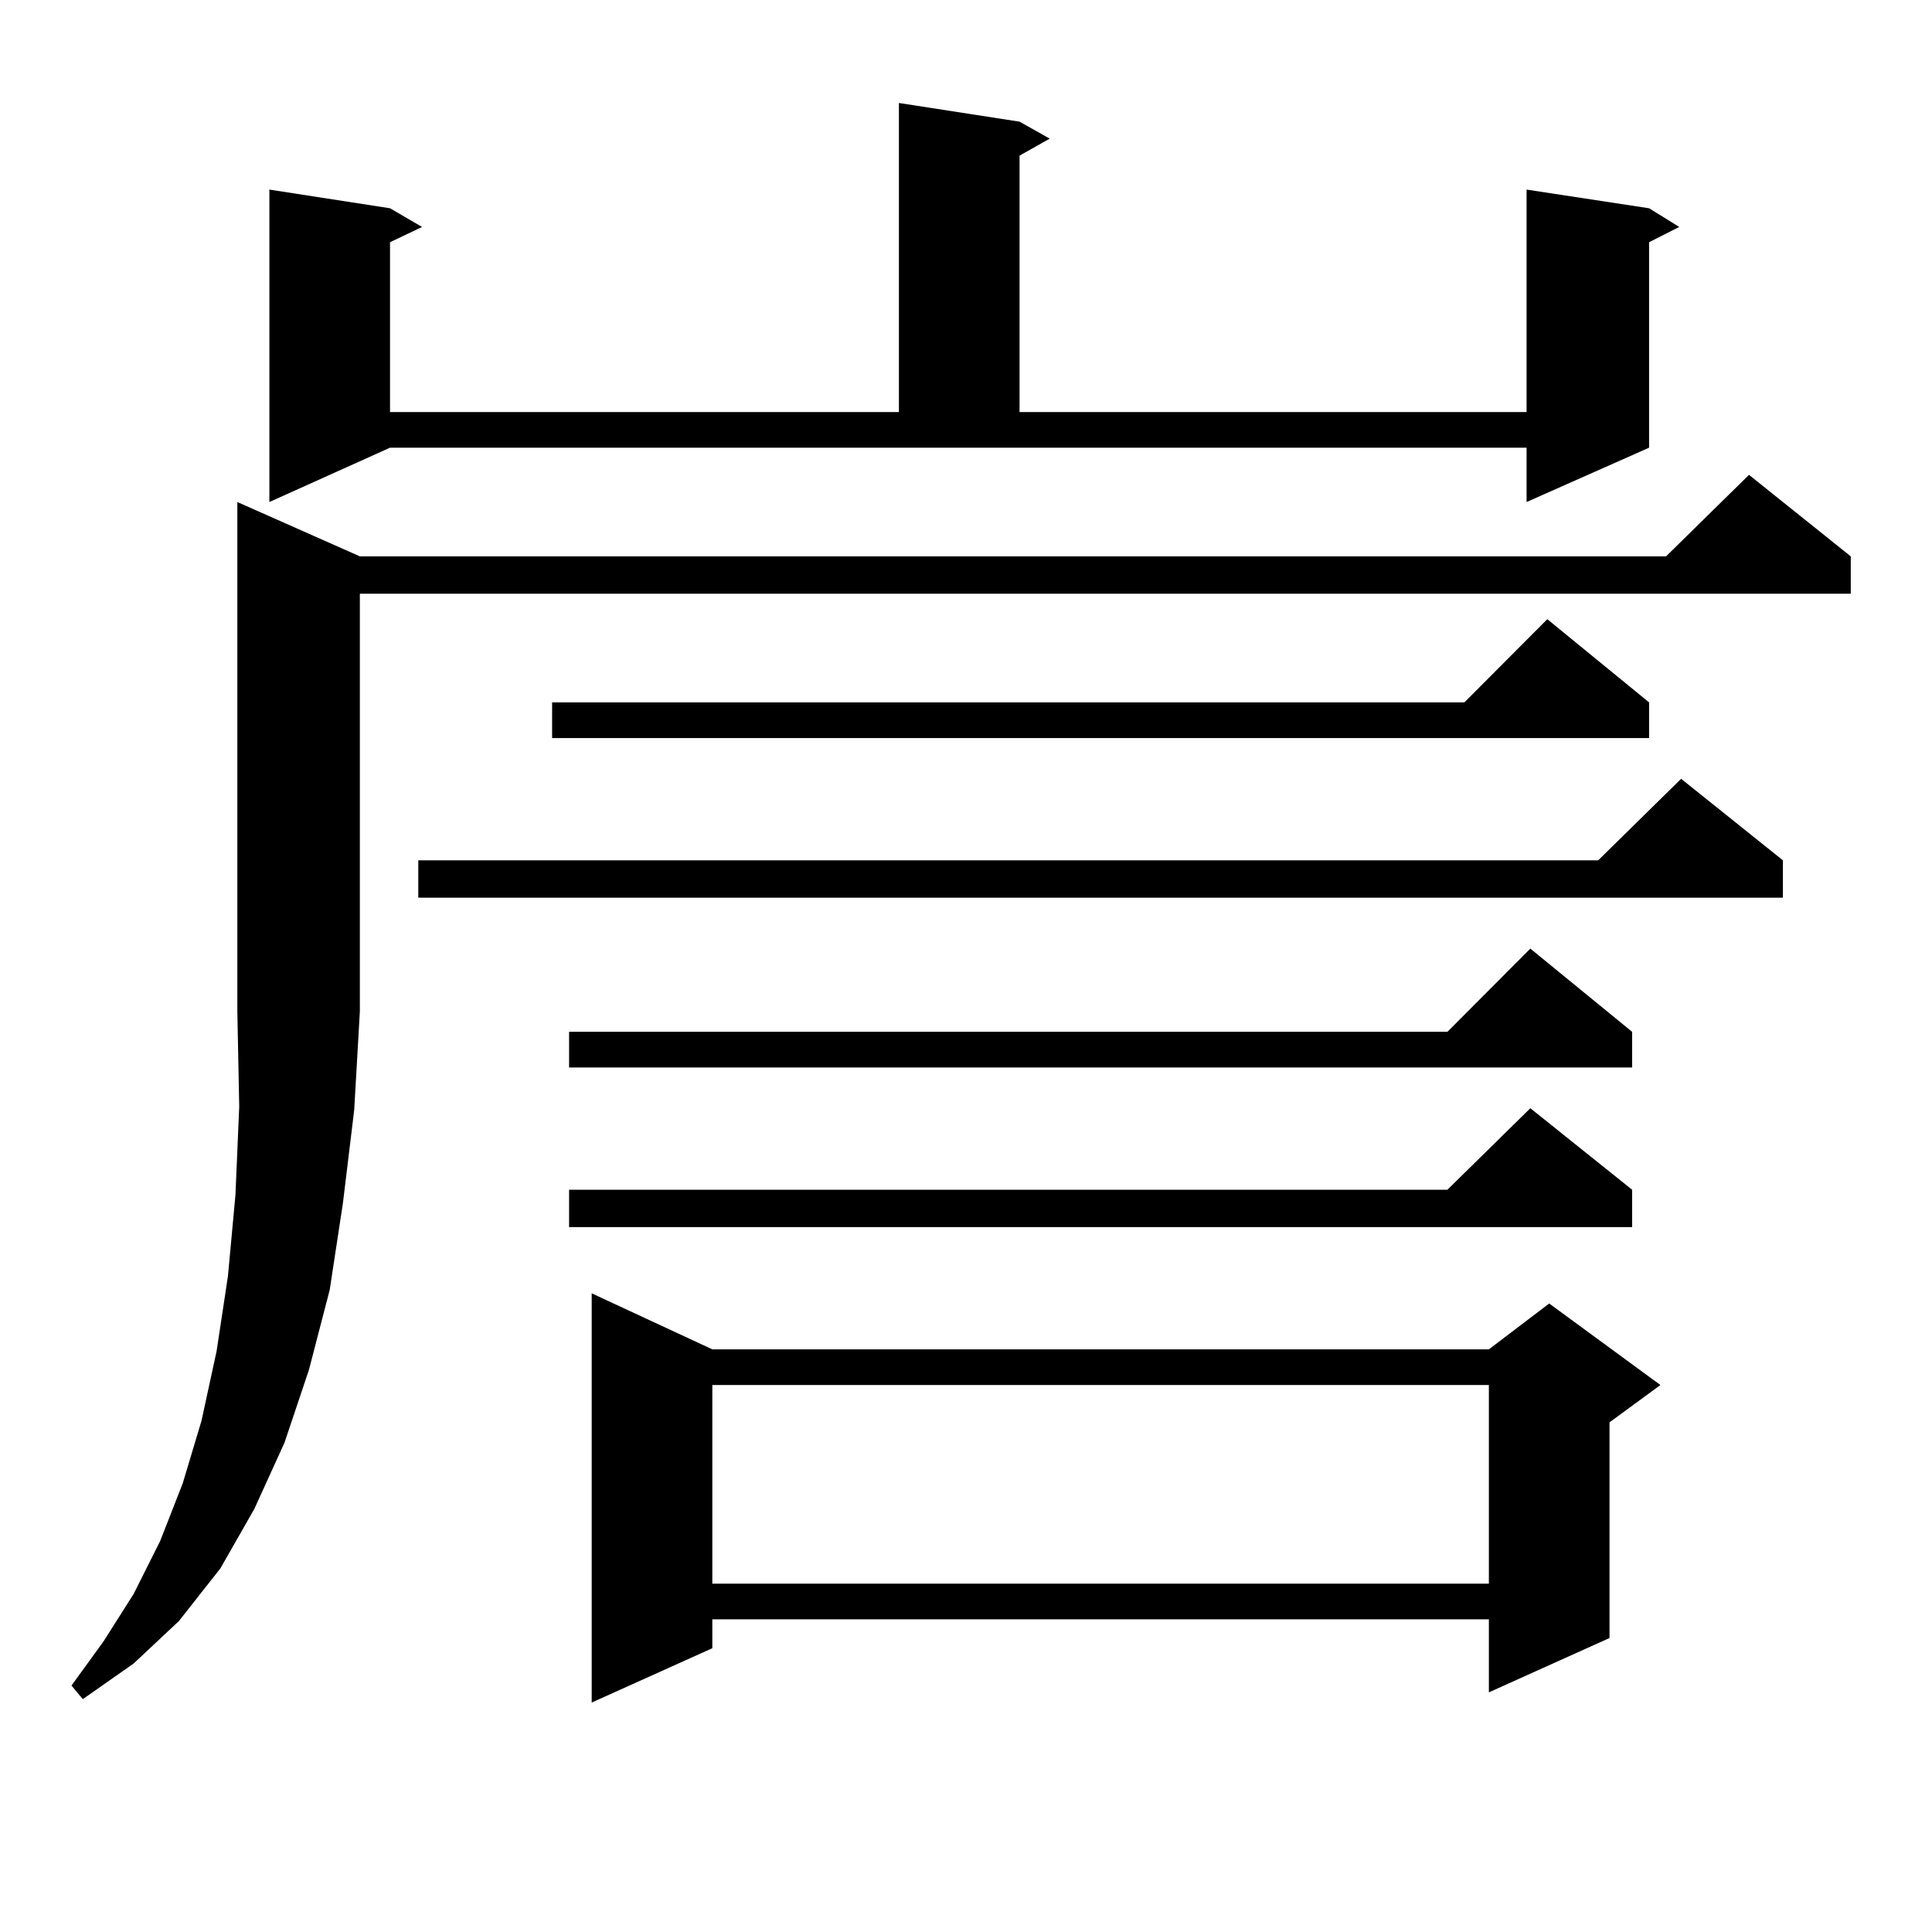
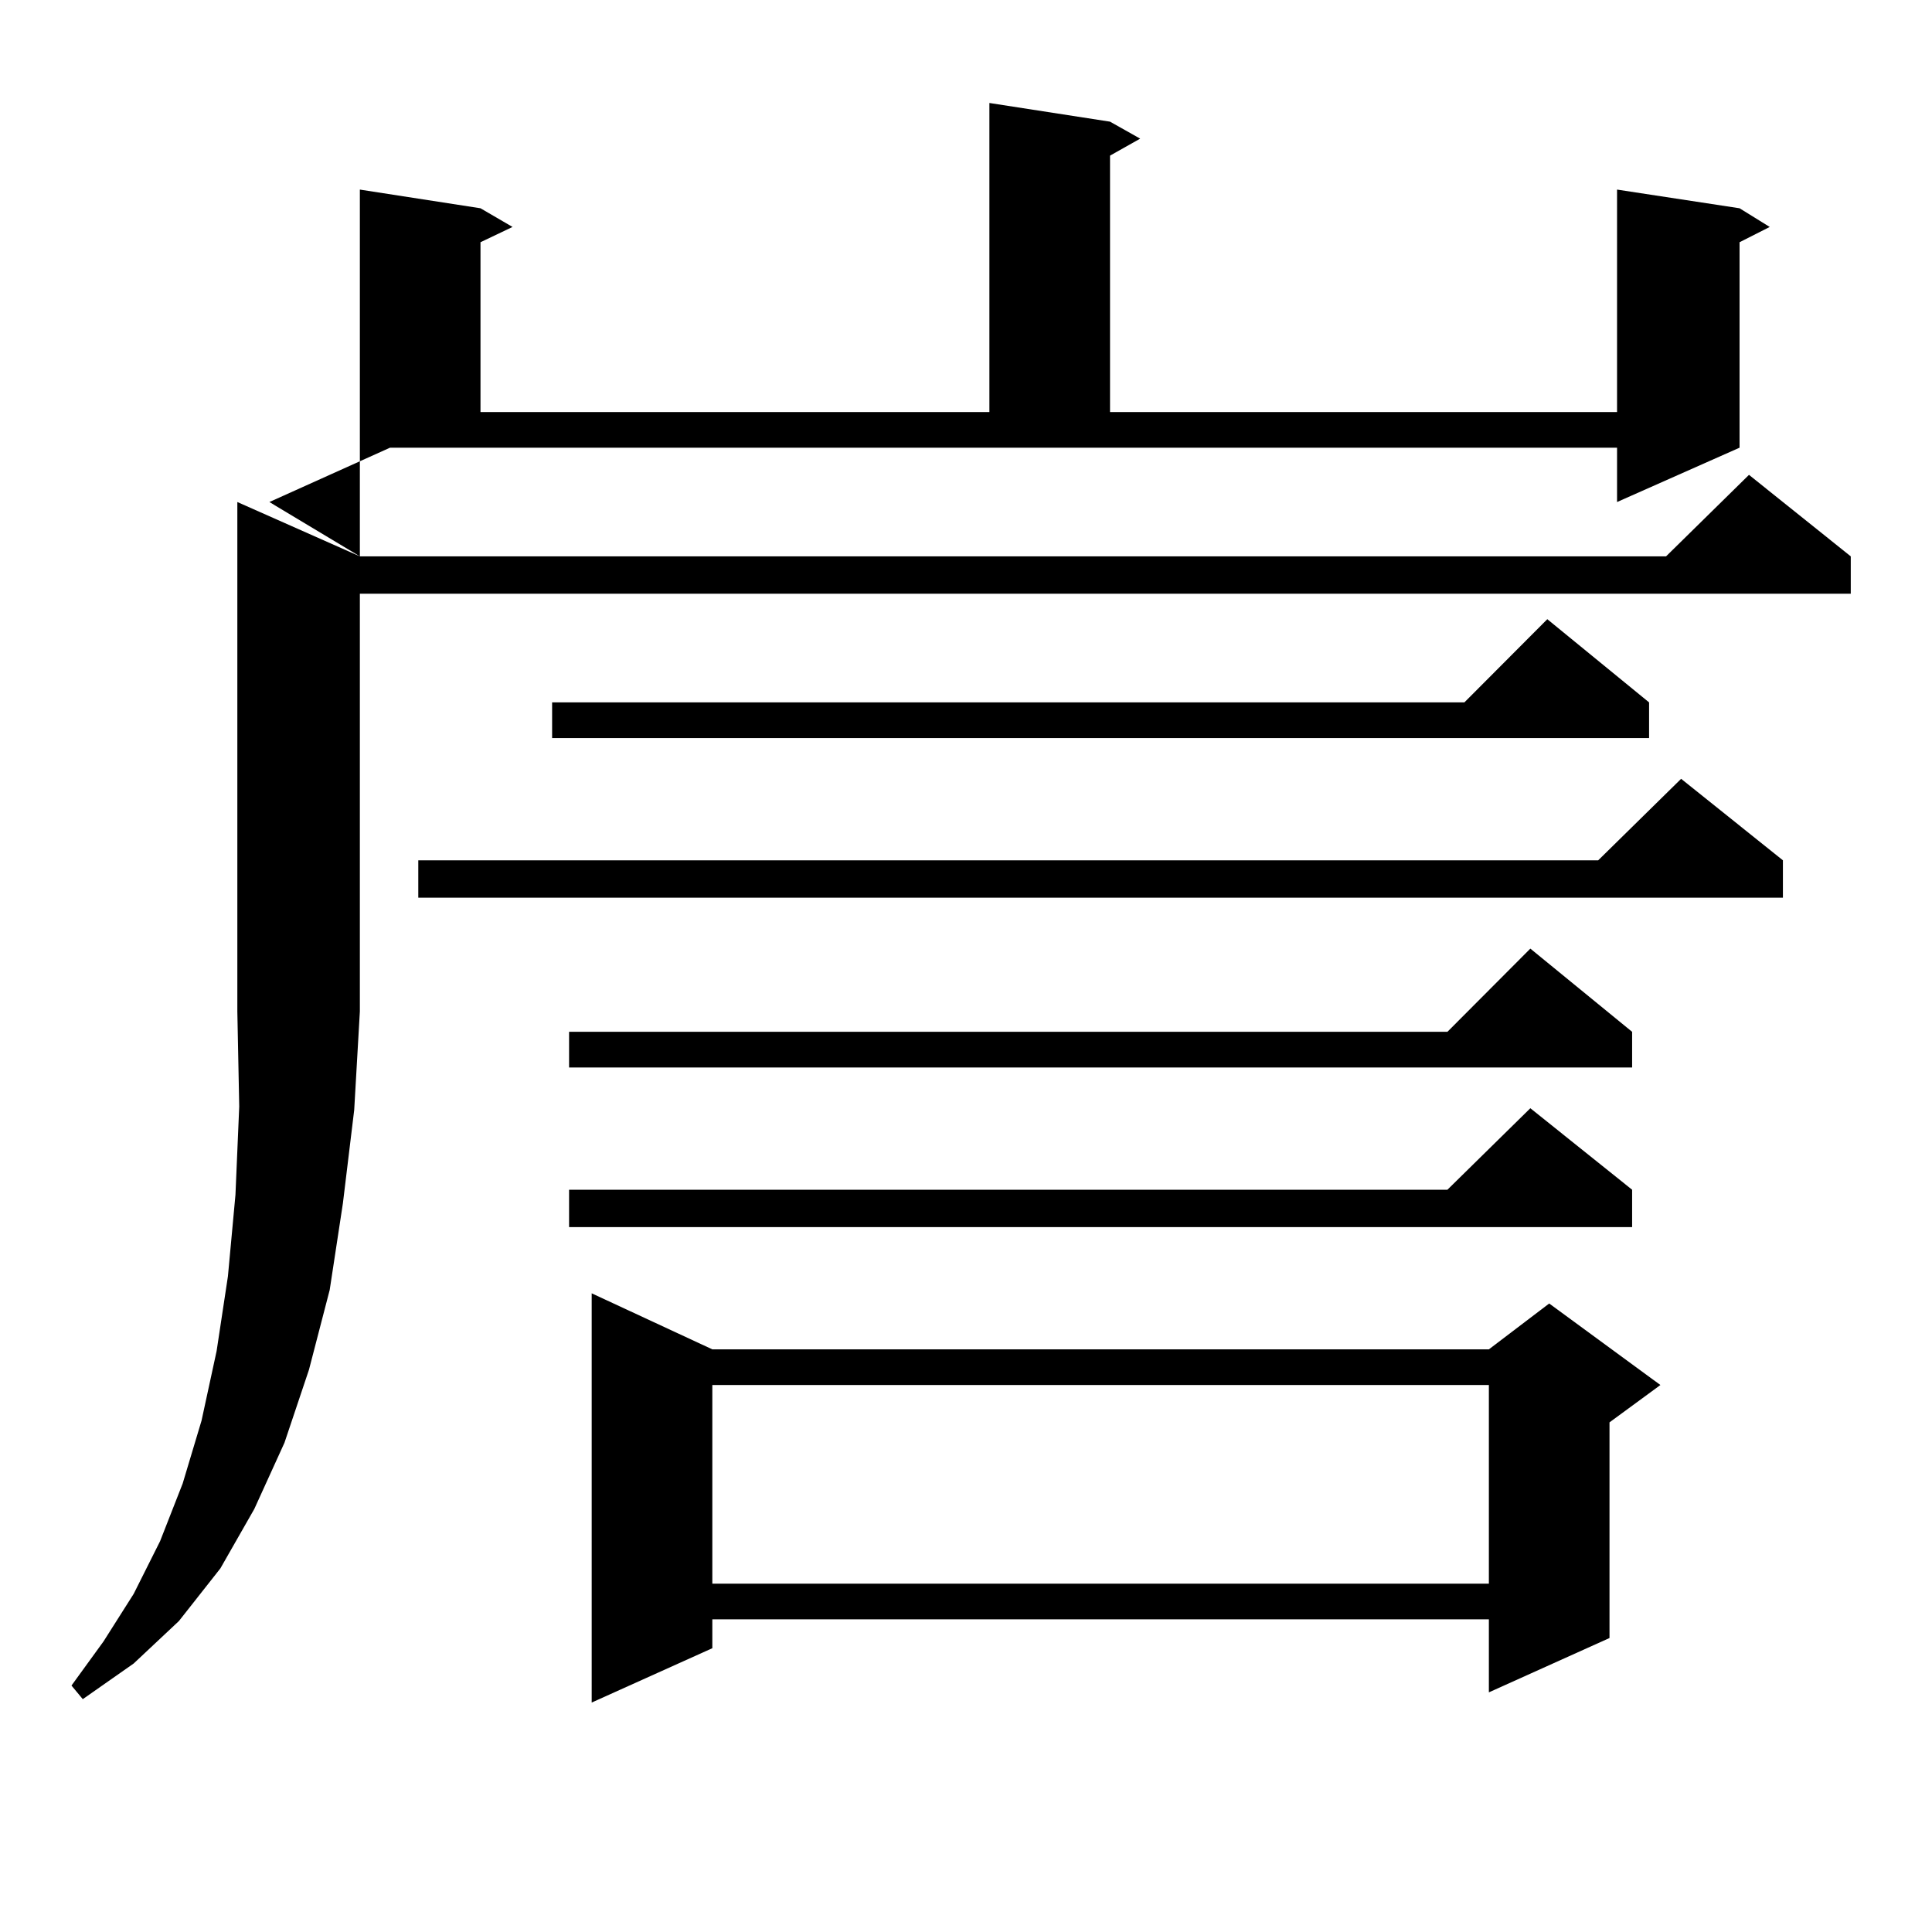
<svg xmlns="http://www.w3.org/2000/svg" version="1.1" id="图层_1" x="0px" y="0px" width="1000px" height="1000px" viewBox="0 0 1000 1000" enable-background="new 0 0 1000 1000" xml:space="preserve">
-   <path d="M186.264,287.972h676.081l42.926-42.188l52.682,42.188v19.336H186.264v216.211l-2.927,50.977l-5.854,48.34l-6.829,44.824  l-10.731,41.309l-12.683,37.793l-15.609,34.277l-17.561,30.762l-21.463,27.246l-23.414,21.973l-26.341,18.457l-5.854-7.031  l16.585-22.852l15.609-24.609l13.658-27.246l11.707-29.883l9.756-32.52l7.805-36.035l5.854-38.672l3.902-42.188l1.951-45.703  l-0.976-49.219V259.847L186.264,287.972z M139.436,259.847V98.129l62.438,9.668l16.585,9.668l-16.585,7.91v87.891h263.408V53.304  l62.438,9.668l15.609,8.789l-15.609,8.789v132.715h262.433V98.129l63.413,9.668l15.609,9.668l-15.609,7.91v106.348l-63.413,28.125  v-28.125H201.873L139.436,259.847z M922.831,445.297v19.336H216.507v-19.336h610.717l42.926-42.188L922.831,445.297z   M853.564,363.558v18.457H285.773v-18.457h472.184l42.926-43.066L853.564,363.558z M844.784,534.066v18.457h-550.23v-18.457h454.623  L792.103,491L844.784,534.066z M844.784,615.804v19.336h-550.23v-19.336h454.623l42.926-42.188L844.784,615.804z M368.698,698.422  H770.64l31.219-23.73l57.56,42.188l-26.341,19.336v111.621l-62.438,28.125v-37.793H368.698v14.941l-62.438,28.125V669.418  L368.698,698.422z M368.698,716.879v102.832H770.64V716.879H368.698z" />
+   <path d="M186.264,287.972h676.081l42.926-42.188l52.682,42.188v19.336H186.264v216.211l-2.927,50.977l-5.854,48.34l-6.829,44.824  l-10.731,41.309l-12.683,37.793l-15.609,34.277l-17.561,30.762l-21.463,27.246l-23.414,21.973l-26.341,18.457l-5.854-7.031  l16.585-22.852l15.609-24.609l13.658-27.246l11.707-29.883l9.756-32.52l7.805-36.035l5.854-38.672l3.902-42.188l1.951-45.703  l-0.976-49.219V259.847L186.264,287.972z V98.129l62.438,9.668l16.585,9.668l-16.585,7.91v87.891h263.408V53.304  l62.438,9.668l15.609,8.789l-15.609,8.789v132.715h262.433V98.129l63.413,9.668l15.609,9.668l-15.609,7.91v106.348l-63.413,28.125  v-28.125H201.873L139.436,259.847z M922.831,445.297v19.336H216.507v-19.336h610.717l42.926-42.188L922.831,445.297z   M853.564,363.558v18.457H285.773v-18.457h472.184l42.926-43.066L853.564,363.558z M844.784,534.066v18.457h-550.23v-18.457h454.623  L792.103,491L844.784,534.066z M844.784,615.804v19.336h-550.23v-19.336h454.623l42.926-42.188L844.784,615.804z M368.698,698.422  H770.64l31.219-23.73l57.56,42.188l-26.341,19.336v111.621l-62.438,28.125v-37.793H368.698v14.941l-62.438,28.125V669.418  L368.698,698.422z M368.698,716.879v102.832H770.64V716.879H368.698z" />
</svg>